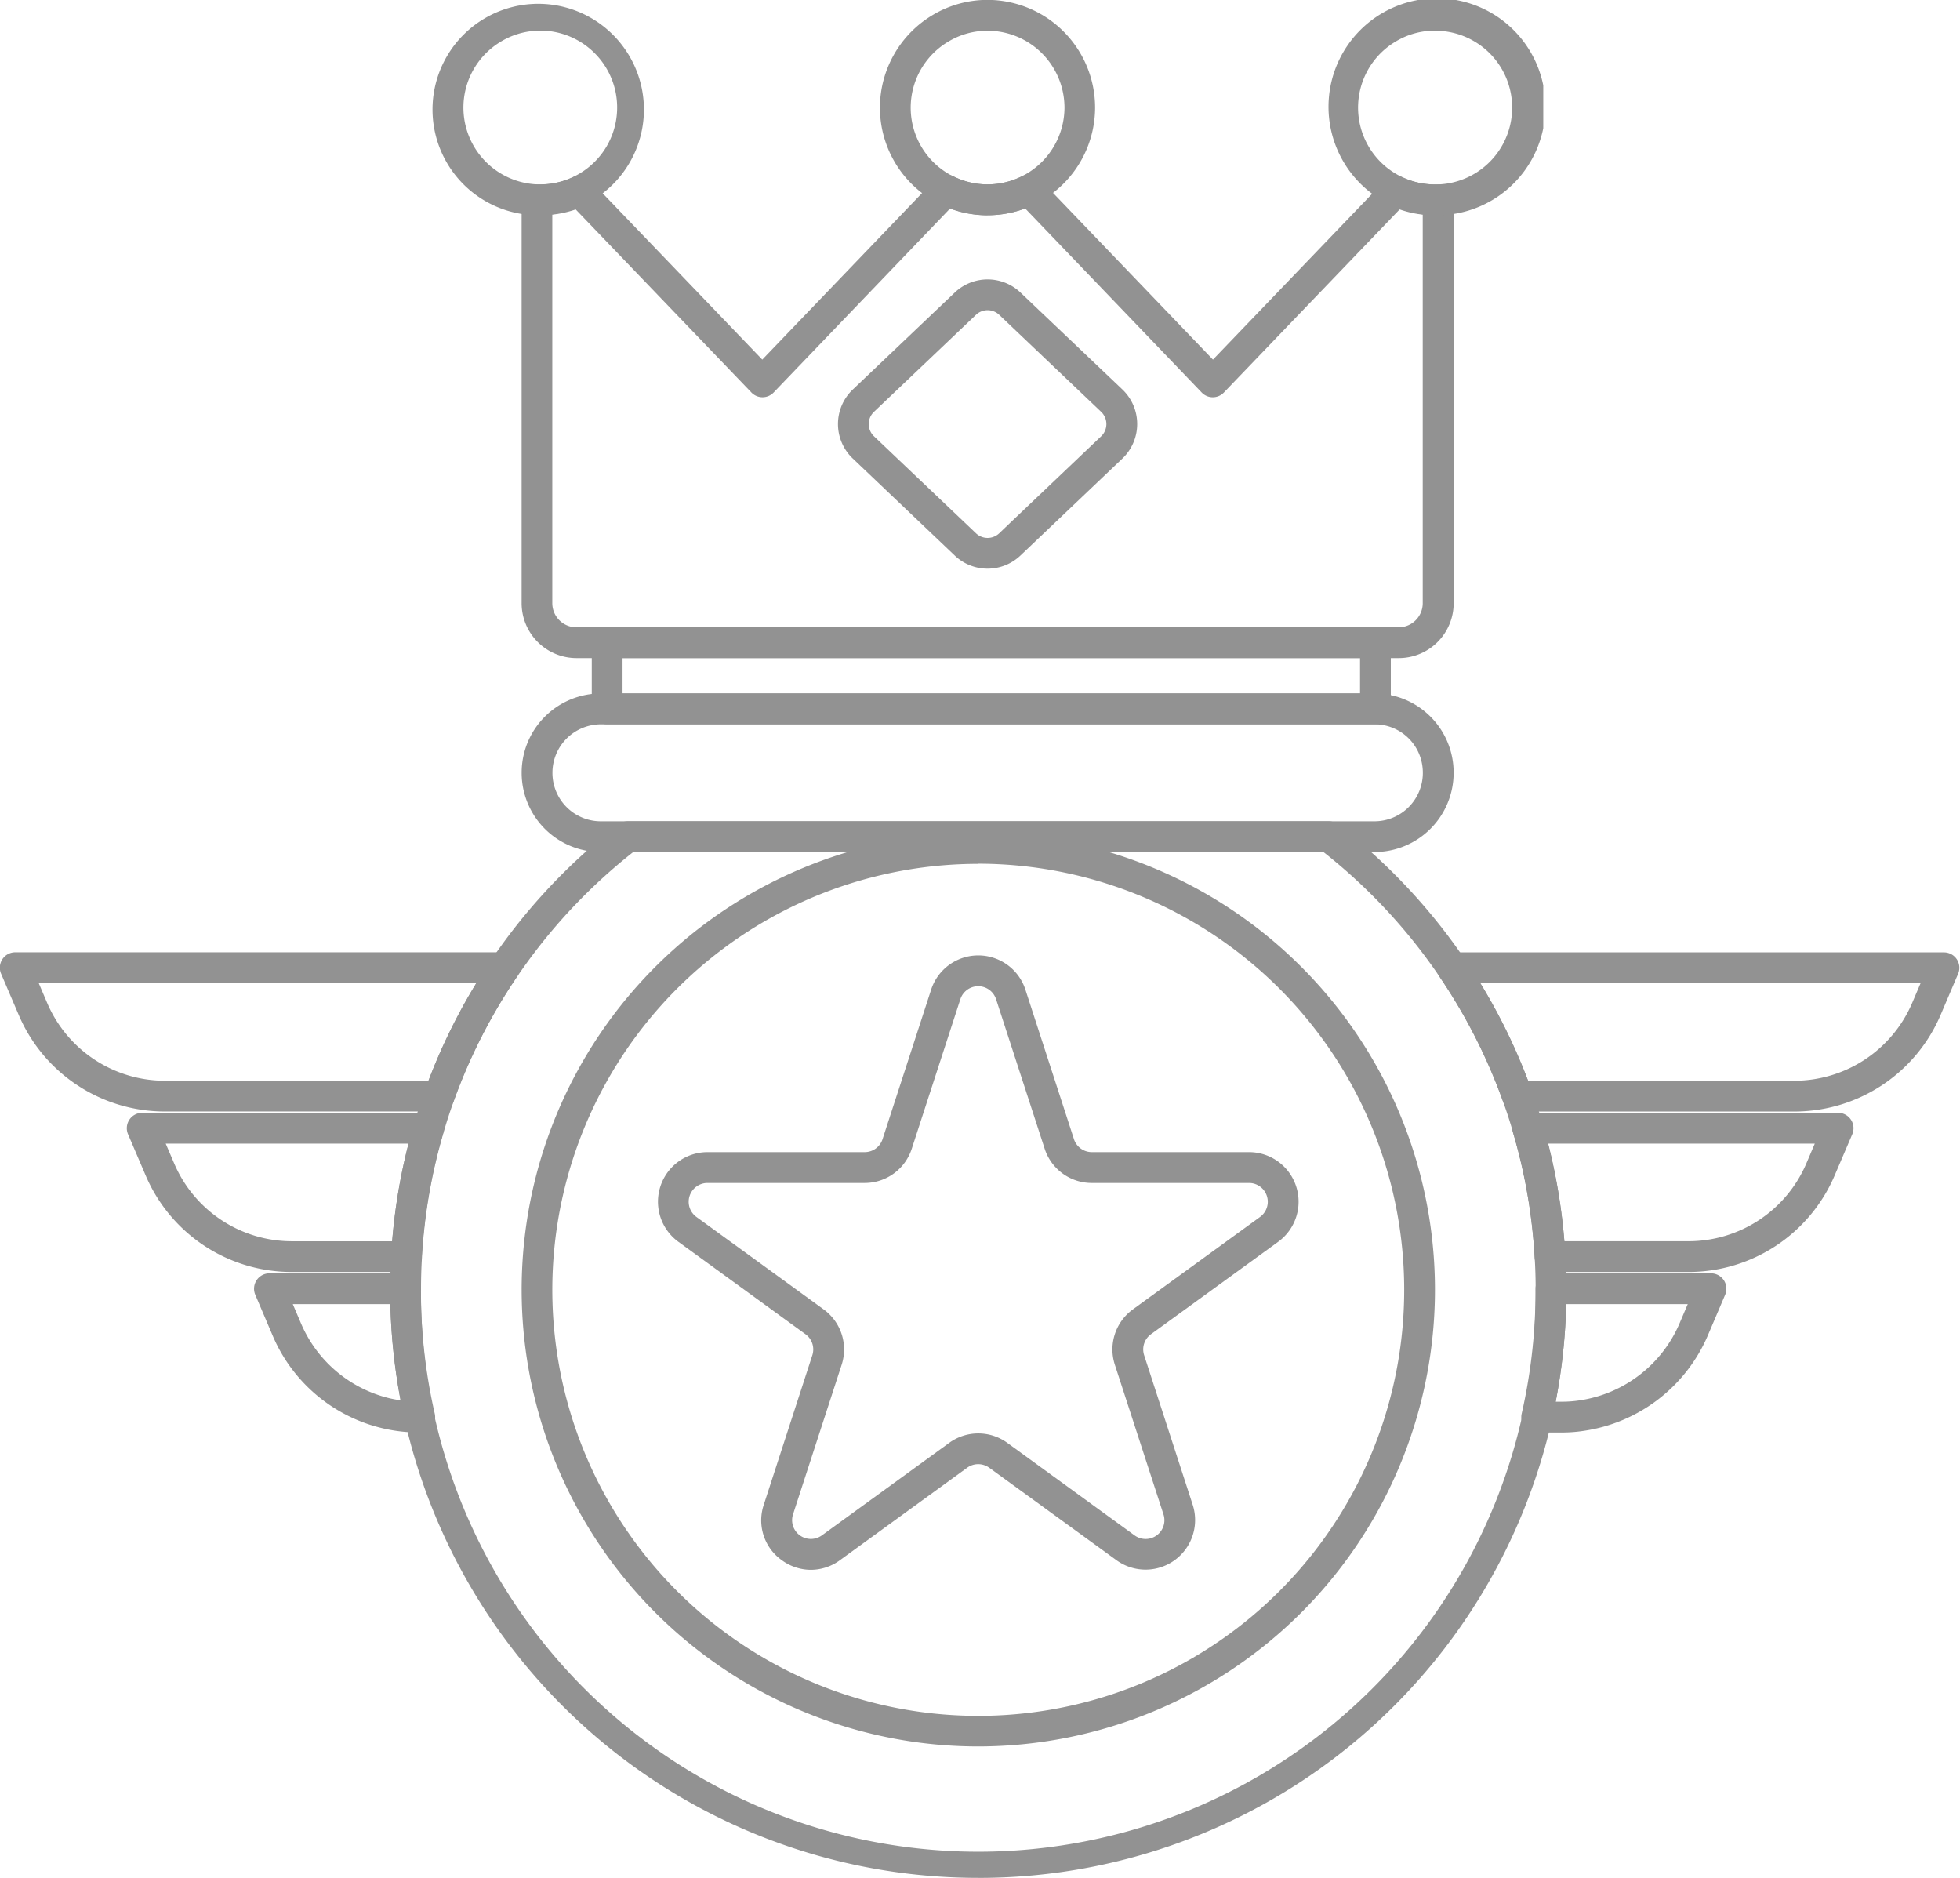
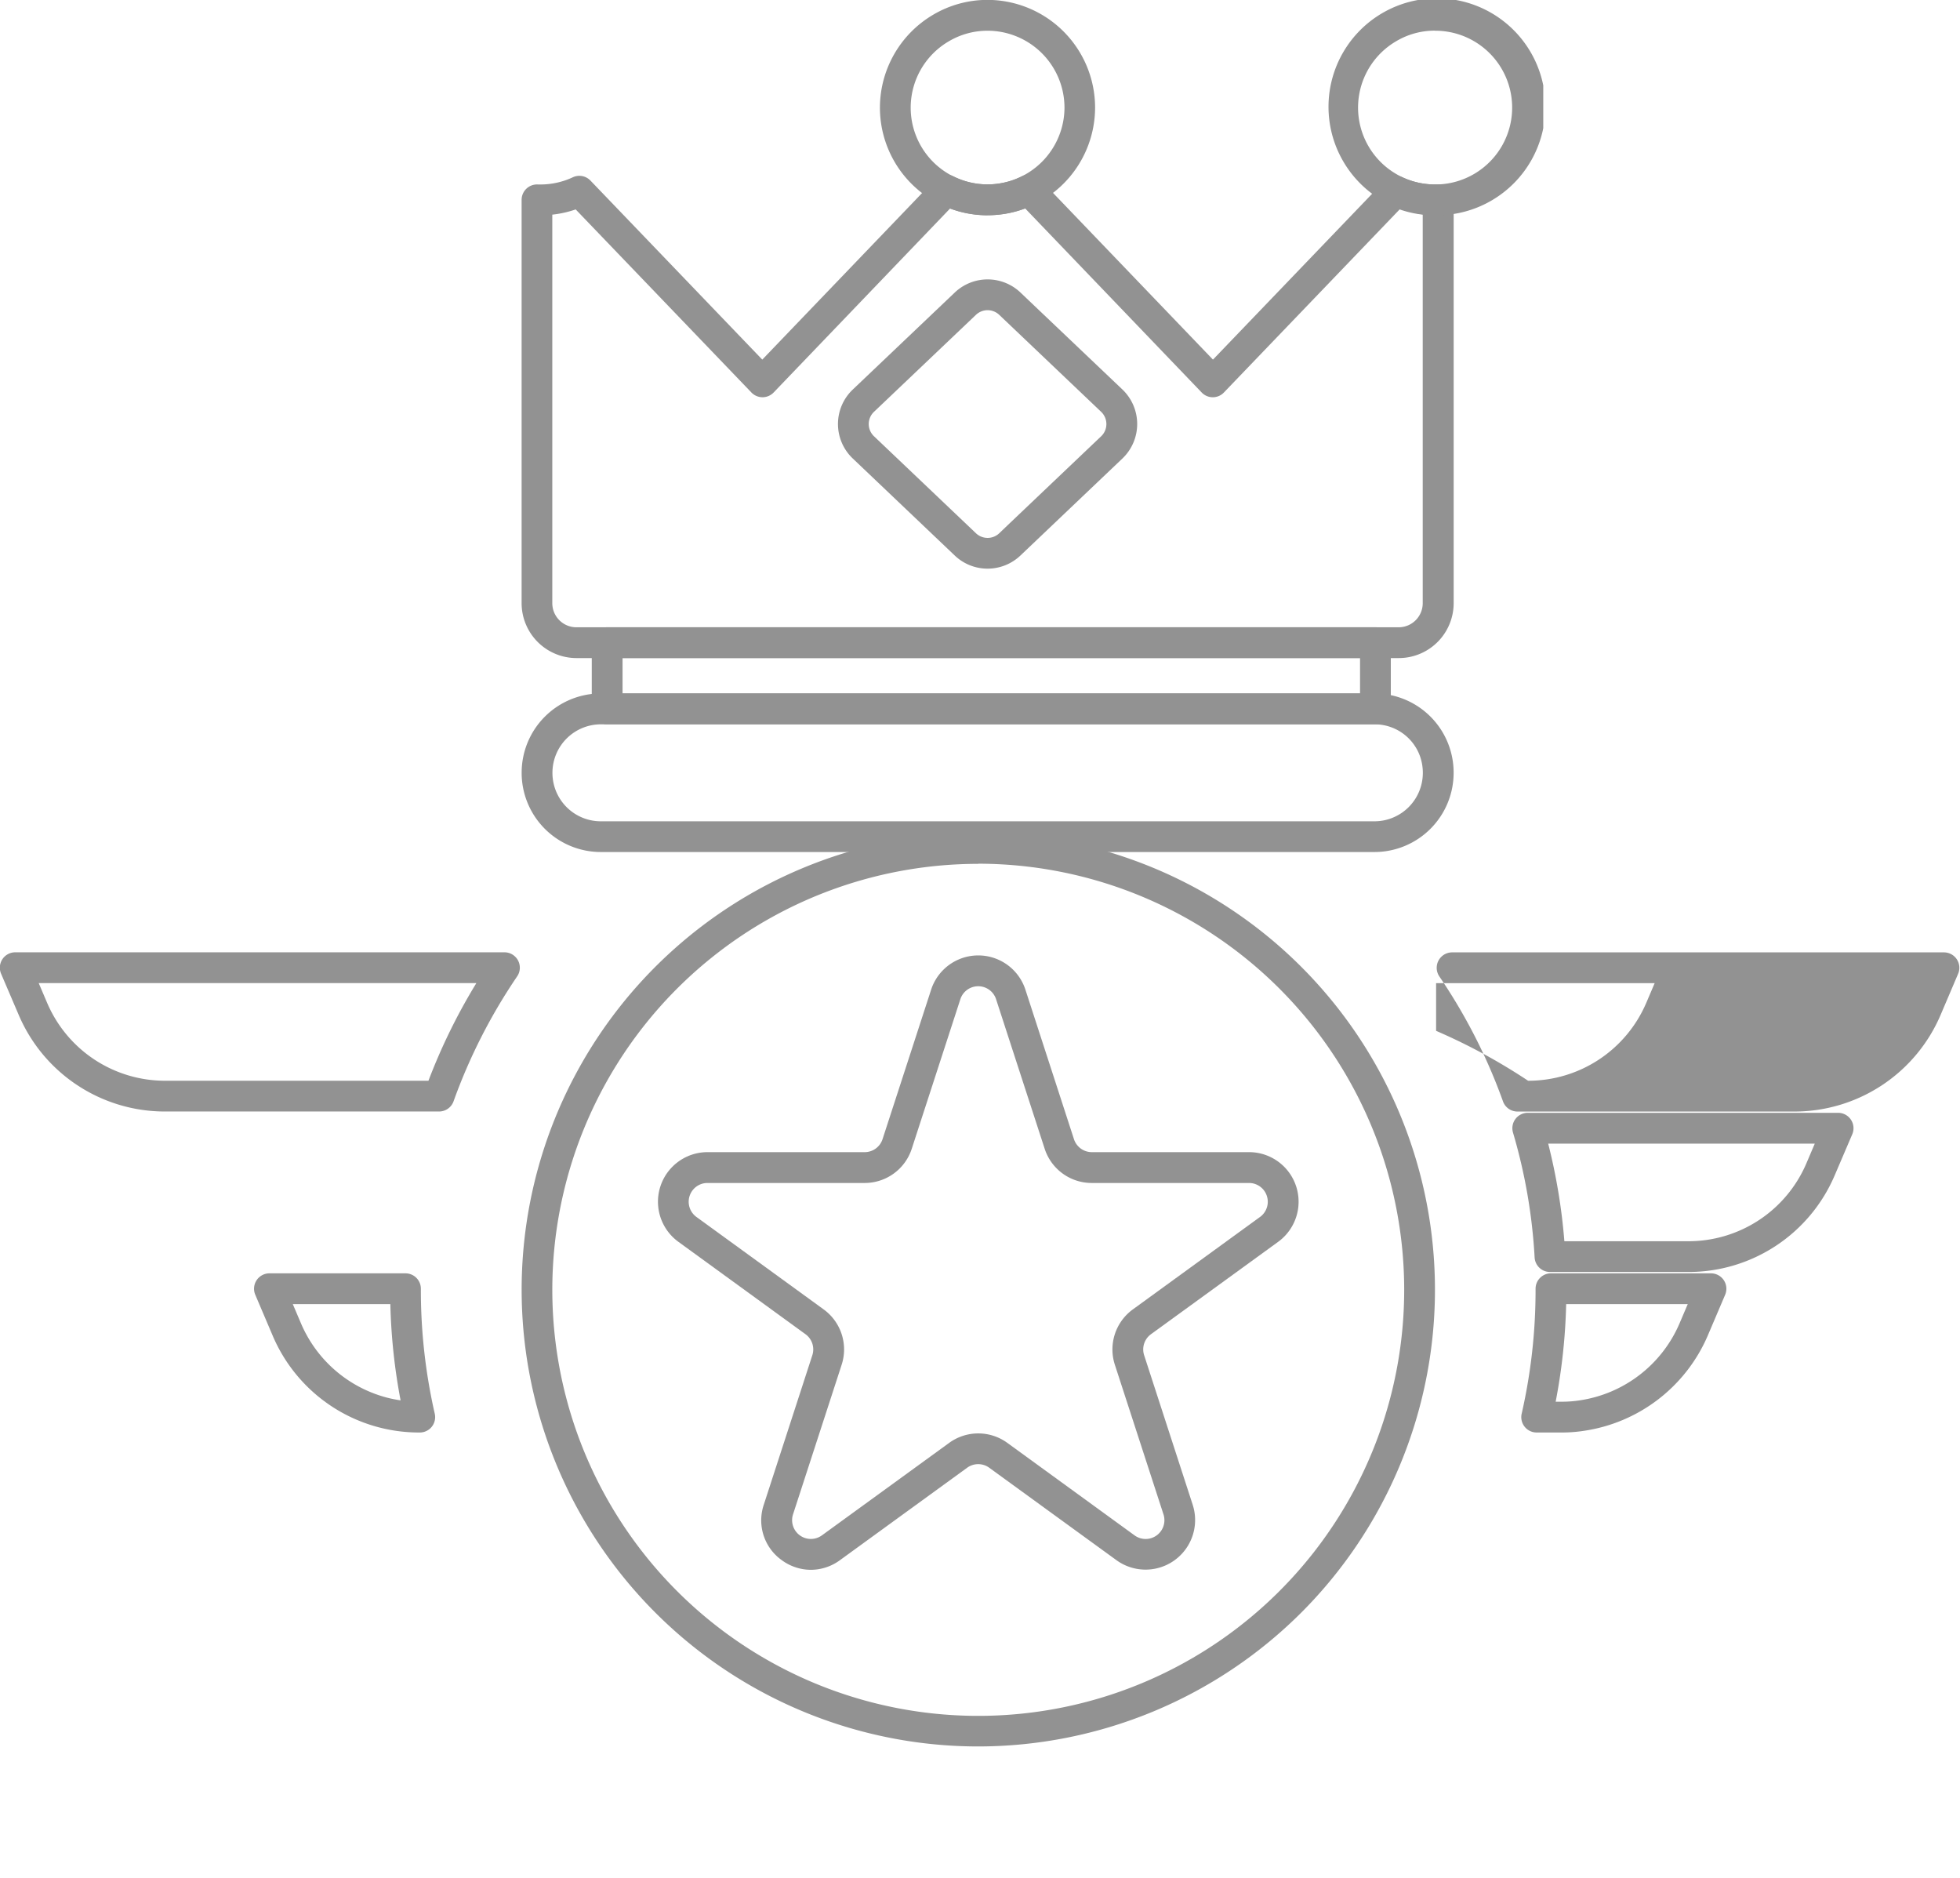
<svg xmlns="http://www.w3.org/2000/svg" width="52.196" height="50" viewBox="0 0 52.196 50">
  <defs>
    <clipPath id="a">
-       <path d="M1859,837h31.366v28.162H1859Zm0,0" transform="translate(-1859 -837)" fill="#929292" />
-     </clipPath>
+       </clipPath>
    <clipPath id="b">
      <path d="M2660,938h13.952v4.247H2660Zm0,0" transform="translate(-2660 -938)" fill="#929292" />
    </clipPath>
    <clipPath id="c">
      <path d="M1892,209.691h5.779v5.755H1892Zm0,0" transform="translate(-1892 -209.691)" fill="#929292" />
    </clipPath>
    <clipPath id="d">
      <path d="M2234,209.691h5.779v5.755H2234Zm0,0" transform="translate(-2234 -209.691)" fill="#929292" />
    </clipPath>
    <clipPath id="e">
      <path d="M2576,209.691h5.779v5.755H2576Zm0,0" transform="translate(-2576 -209.691)" fill="#929292" />
    </clipPath>
  </defs>
  <g transform="translate(10.359 21.838)" clip-path="url(#a)">
    <path d="M1875.6,865.95a15.65,15.65,0,0,1-15.66-15.66v-.027c0-.295.009-.591.026-.88a15.452,15.452,0,0,1,.608-3.51c.09-.311.186-.607.286-.879a15.655,15.655,0,0,1,5.16-7.092.408.408,0,0,1,.25-.085h18.66a.411.411,0,0,1,.251.086,15.661,15.661,0,0,1,5.16,7.094c.1.27.2.566.286.879a15.446,15.446,0,0,1,.607,3.51c.018.287.027.583.027.878v.027a15.648,15.648,0,0,1-15.662,15.66Zm-9.188-27.314a14.832,14.832,0,0,0-4.781,6.636c-.095.258-.185.536-.27.831a14.63,14.63,0,0,0-.576,3.328c-.017.274-.025.554-.025.832v.027a14.842,14.842,0,1,0,29.683,0v-.027c0-.278-.009-.558-.025-.83a14.644,14.644,0,0,0-.576-3.328c-.086-.3-.176-.575-.269-.83a14.837,14.837,0,0,0-4.782-6.64Zm0,0" transform="translate(-1859.907 -837.788)" fill="#929292" />
  </g>
  <path d="M1972.573,871.043a12.161,12.161,0,1,1,8.6-3.562A12.188,12.188,0,0,1,1972.573,871.043Zm0-23.5a11.343,11.343,0,1,0,8.775,4.156A11.355,11.355,0,0,0,1972.573,847.539Zm0,0" transform="translate(-1946.521 -824.542)" fill="#929292" />
  <path d="M2068.725,956.762a1.316,1.316,0,0,1-.776-.257,1.3,1.3,0,0,1-.479-1.476l1.293-3.981a.5.5,0,0,0-.182-.559l-3.386-2.461a1.32,1.32,0,0,1,.776-2.387h4.186a.5.5,0,0,0,.476-.346l1.294-3.981a1.32,1.32,0,0,1,2.51,0l1.293,3.981a.5.5,0,0,0,.476.346h4.186a1.32,1.32,0,0,1,.776,2.388l-3.387,2.46a.5.5,0,0,0-.182.559l1.293,3.981a1.32,1.32,0,0,1-2.031,1.476l-3.387-2.461a.5.5,0,0,0-.588,0l-3.387,2.461A1.315,1.315,0,0,1,2068.725,956.762Zm-2.754-10.3a.5.5,0,0,0-.294.905l3.387,2.461a1.317,1.317,0,0,1,.479,1.476l-1.294,3.981a.5.5,0,0,0,.77.559l3.387-2.461a1.316,1.316,0,0,1,1.551,0l3.386,2.461a.5.5,0,0,0,.771-.559l-1.294-3.981a1.317,1.317,0,0,1,.479-1.476l3.386-2.461a.5.5,0,0,0-.294-.905h-4.186a1.316,1.316,0,0,1-1.255-.912l-1.294-3.981a.5.5,0,0,0-.951,0l-1.294,3.981a1.317,1.317,0,0,1-1.255.912Zm0,0" transform="translate(-2047.13 -914.964)" fill="#929292" />
  <path d="M1573.146,942.29h-7.3a4.23,4.23,0,0,1-3.9-2.575l-.468-1.093a.41.41,0,0,1,.377-.571h13.028a.41.41,0,0,1,.339.64,14.811,14.811,0,0,0-1.694,3.326A.41.41,0,0,1,1573.146,942.29Zm-10.666-3.419.223.523a3.412,3.412,0,0,0,3.143,2.077h7.013a15.619,15.619,0,0,1,1.276-2.6Zm0,0" transform="translate(-1561.449 -912.695)" fill="#929292" />
-   <path d="M1666.054,1065.048h-3.048a4.228,4.228,0,0,1-3.9-2.573l-.468-1.094a.41.41,0,0,1,.377-.571h7.626a.41.41,0,0,1,.393.526,14.631,14.631,0,0,0-.576,3.326A.409.409,0,0,1,1666.054,1065.048Zm-6.413-3.418.224.524a3.41,3.41,0,0,0,3.141,2.076h2.665a15.5,15.5,0,0,1,.436-2.6Zm0,0" transform="translate(-1655.228 -1031.18)" fill="#929292" />
  <path d="M1760.252,1187.808h-.017a4.235,4.235,0,0,1-3.9-2.573l-.466-1.095a.41.41,0,0,1,.377-.57h3.624a.41.41,0,0,1,.409.41v.028a14.782,14.782,0,0,0,.37,3.3.409.409,0,0,1-.4.5Zm-3.384-3.419.223.524a3.434,3.434,0,0,0,2.348,1.982q.15.035.3.057a15.66,15.66,0,0,1-.273-2.563Zm0,0" transform="translate(-1749.071 -1149.666)" fill="#929292" />
  <g transform="translate(38.244 25.355)" clip-path="url(#b)">
-     <path d="M2669.9,942.29h-7.367a.409.409,0,0,1-.386-.272,14.782,14.782,0,0,0-1.695-3.326.411.411,0,0,1,.339-.64h13.1a.41.41,0,0,1,.377.57l-.466,1.094A4.234,4.234,0,0,1,2669.9,942.29Zm-7.082-.82h7.082a3.416,3.416,0,0,0,3.146-2.076l.223-.523h-11.725A15.561,15.561,0,0,1,2662.816,941.47Zm0,0" transform="translate(-2660.366 -938.049)" fill="#929292" />
+     <path d="M2669.9,942.29h-7.367a.409.409,0,0,1-.386-.272,14.782,14.782,0,0,0-1.695-3.326.411.411,0,0,1,.339-.64h13.1a.41.41,0,0,1,.377.57l-.466,1.094A4.234,4.234,0,0,1,2669.9,942.29Zm-7.082-.82a3.416,3.416,0,0,0,3.146-2.076l.223-.523h-11.725A15.561,15.561,0,0,1,2662.816,941.47Zm0,0" transform="translate(-2660.366 -938.049)" fill="#929292" />
  </g>
  <path d="M2723.066,1065.048h-3.685a.41.41,0,0,1-.41-.386,14.578,14.578,0,0,0-.576-3.326.41.41,0,0,1,.393-.526h8.266a.41.41,0,0,1,.376.571l-.468,1.094A4.231,4.231,0,0,1,2723.066,1065.048Zm-3.3-.819h3.3a3.414,3.414,0,0,0,3.143-2.076l.223-.523h-7.1A15.578,15.578,0,0,1,2719.763,1064.229Zm0,0" transform="translate(-2678.103 -1031.18)" fill="#929292" />
  <path d="M2726.258,1187.808h-.656a.409.409,0,0,1-.4-.5,14.782,14.782,0,0,0,.37-3.3v-.028a.41.41,0,0,1,.409-.41h4.263a.41.41,0,0,1,.377.57l-.466,1.094a4.263,4.263,0,0,1-3.293,2.529A3.874,3.874,0,0,1,2726.258,1187.808Zm-.151-.82h.151a3.125,3.125,0,0,0,.484-.035,3.441,3.441,0,0,0,2.66-2.041l.223-.523h-3.238A15.586,15.586,0,0,1,2726.107,1186.989Zm0,0" transform="translate(-2684.679 -1149.666)" fill="#929292" />
  <path d="M1983.124,744.326h-20.6a2.108,2.108,0,0,1-2.111-2.111,2.109,2.109,0,0,1,2.111-2.111h20.6a2.106,2.106,0,0,1,2.108,2.111,2.109,2.109,0,0,1-2.108,2.111Zm-20.6-3.4a1.29,1.29,0,0,0-1.291,1.291,1.288,1.288,0,0,0,1.291,1.291h20.6a1.289,1.289,0,0,0,1.288-1.291,1.325,1.325,0,0,0-.081-.457,1.282,1.282,0,0,0-1.207-.834Zm0,0" transform="translate(-1946.521 -721.64)" fill="#929292" />
  <g transform="translate(11.507 0)" clip-path="url(#c)">
-     <path d="M1895.277,215.4c-.033,0-.069,0-.11,0a2.815,2.815,0,1,1,.11,0Zm0-4.915a2.014,2.014,0,0,0-1.035.283,2.046,2.046,0,0,0,.96,3.81h.013c.021,0,.042,0,.062,0a2.053,2.053,0,0,0,1.767-1.012,2.049,2.049,0,0,0-1.767-3.083Zm0,0" transform="translate(-1892.396 -209.669)" fill="#929292" />
-   </g>
+     </g>
  <path d="M1983.773,356.221h-21.9a1.463,1.463,0,0,1-1.461-1.461V344.02a.41.41,0,0,1,.438-.409c.02,0,.041,0,.061,0a2.031,2.031,0,0,0,.865-.192.409.409,0,0,1,.469.088l4.576,4.767,4.606-4.8a.41.41,0,0,1,.48-.082,2.039,2.039,0,0,0,1.83,0,.41.41,0,0,1,.48.082l4.606,4.8,4.576-4.767a.41.41,0,0,1,.469-.088,2.036,2.036,0,0,0,.867.192c.02,0,.04,0,.058,0a.411.411,0,0,1,.44.409V354.76a1.462,1.462,0,0,1-1.459,1.461Zm-22.544-11.806V354.76a.642.642,0,0,0,.641.641h21.9a.641.641,0,0,0,.639-.641V344.414a2.846,2.846,0,0,1-.615-.139l-4.68,4.875a.409.409,0,0,1-.591,0l-4.7-4.9a2.867,2.867,0,0,1-2,0l-4.7,4.9a.41.41,0,0,1-.591,0l-4.68-4.875A2.83,2.83,0,0,1,1961.23,344.414Zm0,0" transform="translate(-1946.521 -338.699)" fill="#929292" />
  <g transform="translate(23.413 0)" clip-path="url(#d)">
    <path d="M2237.457,215.406a2.868,2.868,0,0,1-2.867-2.867A2.875,2.875,0,0,1,2236,210.07a2.84,2.84,0,0,1,1.453-.4,2.87,2.87,0,0,1,2.867,2.867,2.871,2.871,0,0,1-2.867,2.867Zm0-4.915a2.022,2.022,0,0,0-1.036.284,2.045,2.045,0,0,0,.119,3.594,2.052,2.052,0,0,0,2.965-1.83A2.051,2.051,0,0,0,2237.457,210.491Zm0,0" transform="translate(-2234.57 -209.673)" fill="#929292" />
  </g>
  <g transform="translate(35.319 0)" clip-path="url(#e)">
    <path d="M2579.646,215.4a2.888,2.888,0,1,1,.11,0C2579.717,215.4,2579.68,215.4,2579.646,215.4Zm0-4.915a2.007,2.007,0,0,0-1.033.283,2.046,2.046,0,0,0,1.033,3.812c.021,0,.04,0,.059,0h.015a2.047,2.047,0,0,0-.072-4.093Zm0,0" transform="translate(-2576.753 -209.669)" fill="#929292" />
  </g>
  <path d="M2206.464,431.065a1.265,1.265,0,0,1-.873-.348l-2.716-2.584a1.266,1.266,0,0,1,0-1.838l2.716-2.583a1.27,1.27,0,0,1,1.748,0l.236.225,2.48,2.358a1.27,1.27,0,0,1,0,1.837h0l-2.716,2.583A1.269,1.269,0,0,1,2206.464,431.065Zm0-6.882a.45.45,0,0,0-.31.124l-2.716,2.583a.448.448,0,0,0,0,.649l2.717,2.584a.45.45,0,0,0,.619,0l.234-.224,2.481-2.359a.45.45,0,0,0,0-.65l-2.716-2.584a.449.449,0,0,0-.309-.123Zm3.307,3.654h0Zm0,0" transform="translate(-2180.164 -415.924)" fill="#929292" />
  <path d="M2034.99,692.051H2014.53a.41.41,0,0,1-.41-.41v-1.763a.41.41,0,0,1,.41-.41h20.459a.41.41,0,0,1,.41.41v1.763A.41.41,0,0,1,2034.99,692.051Zm-20.05-.82h19.64v-.943h-19.64Zm0,0" transform="translate(-1998.361 -672.767)" fill="#929292" />
</svg>